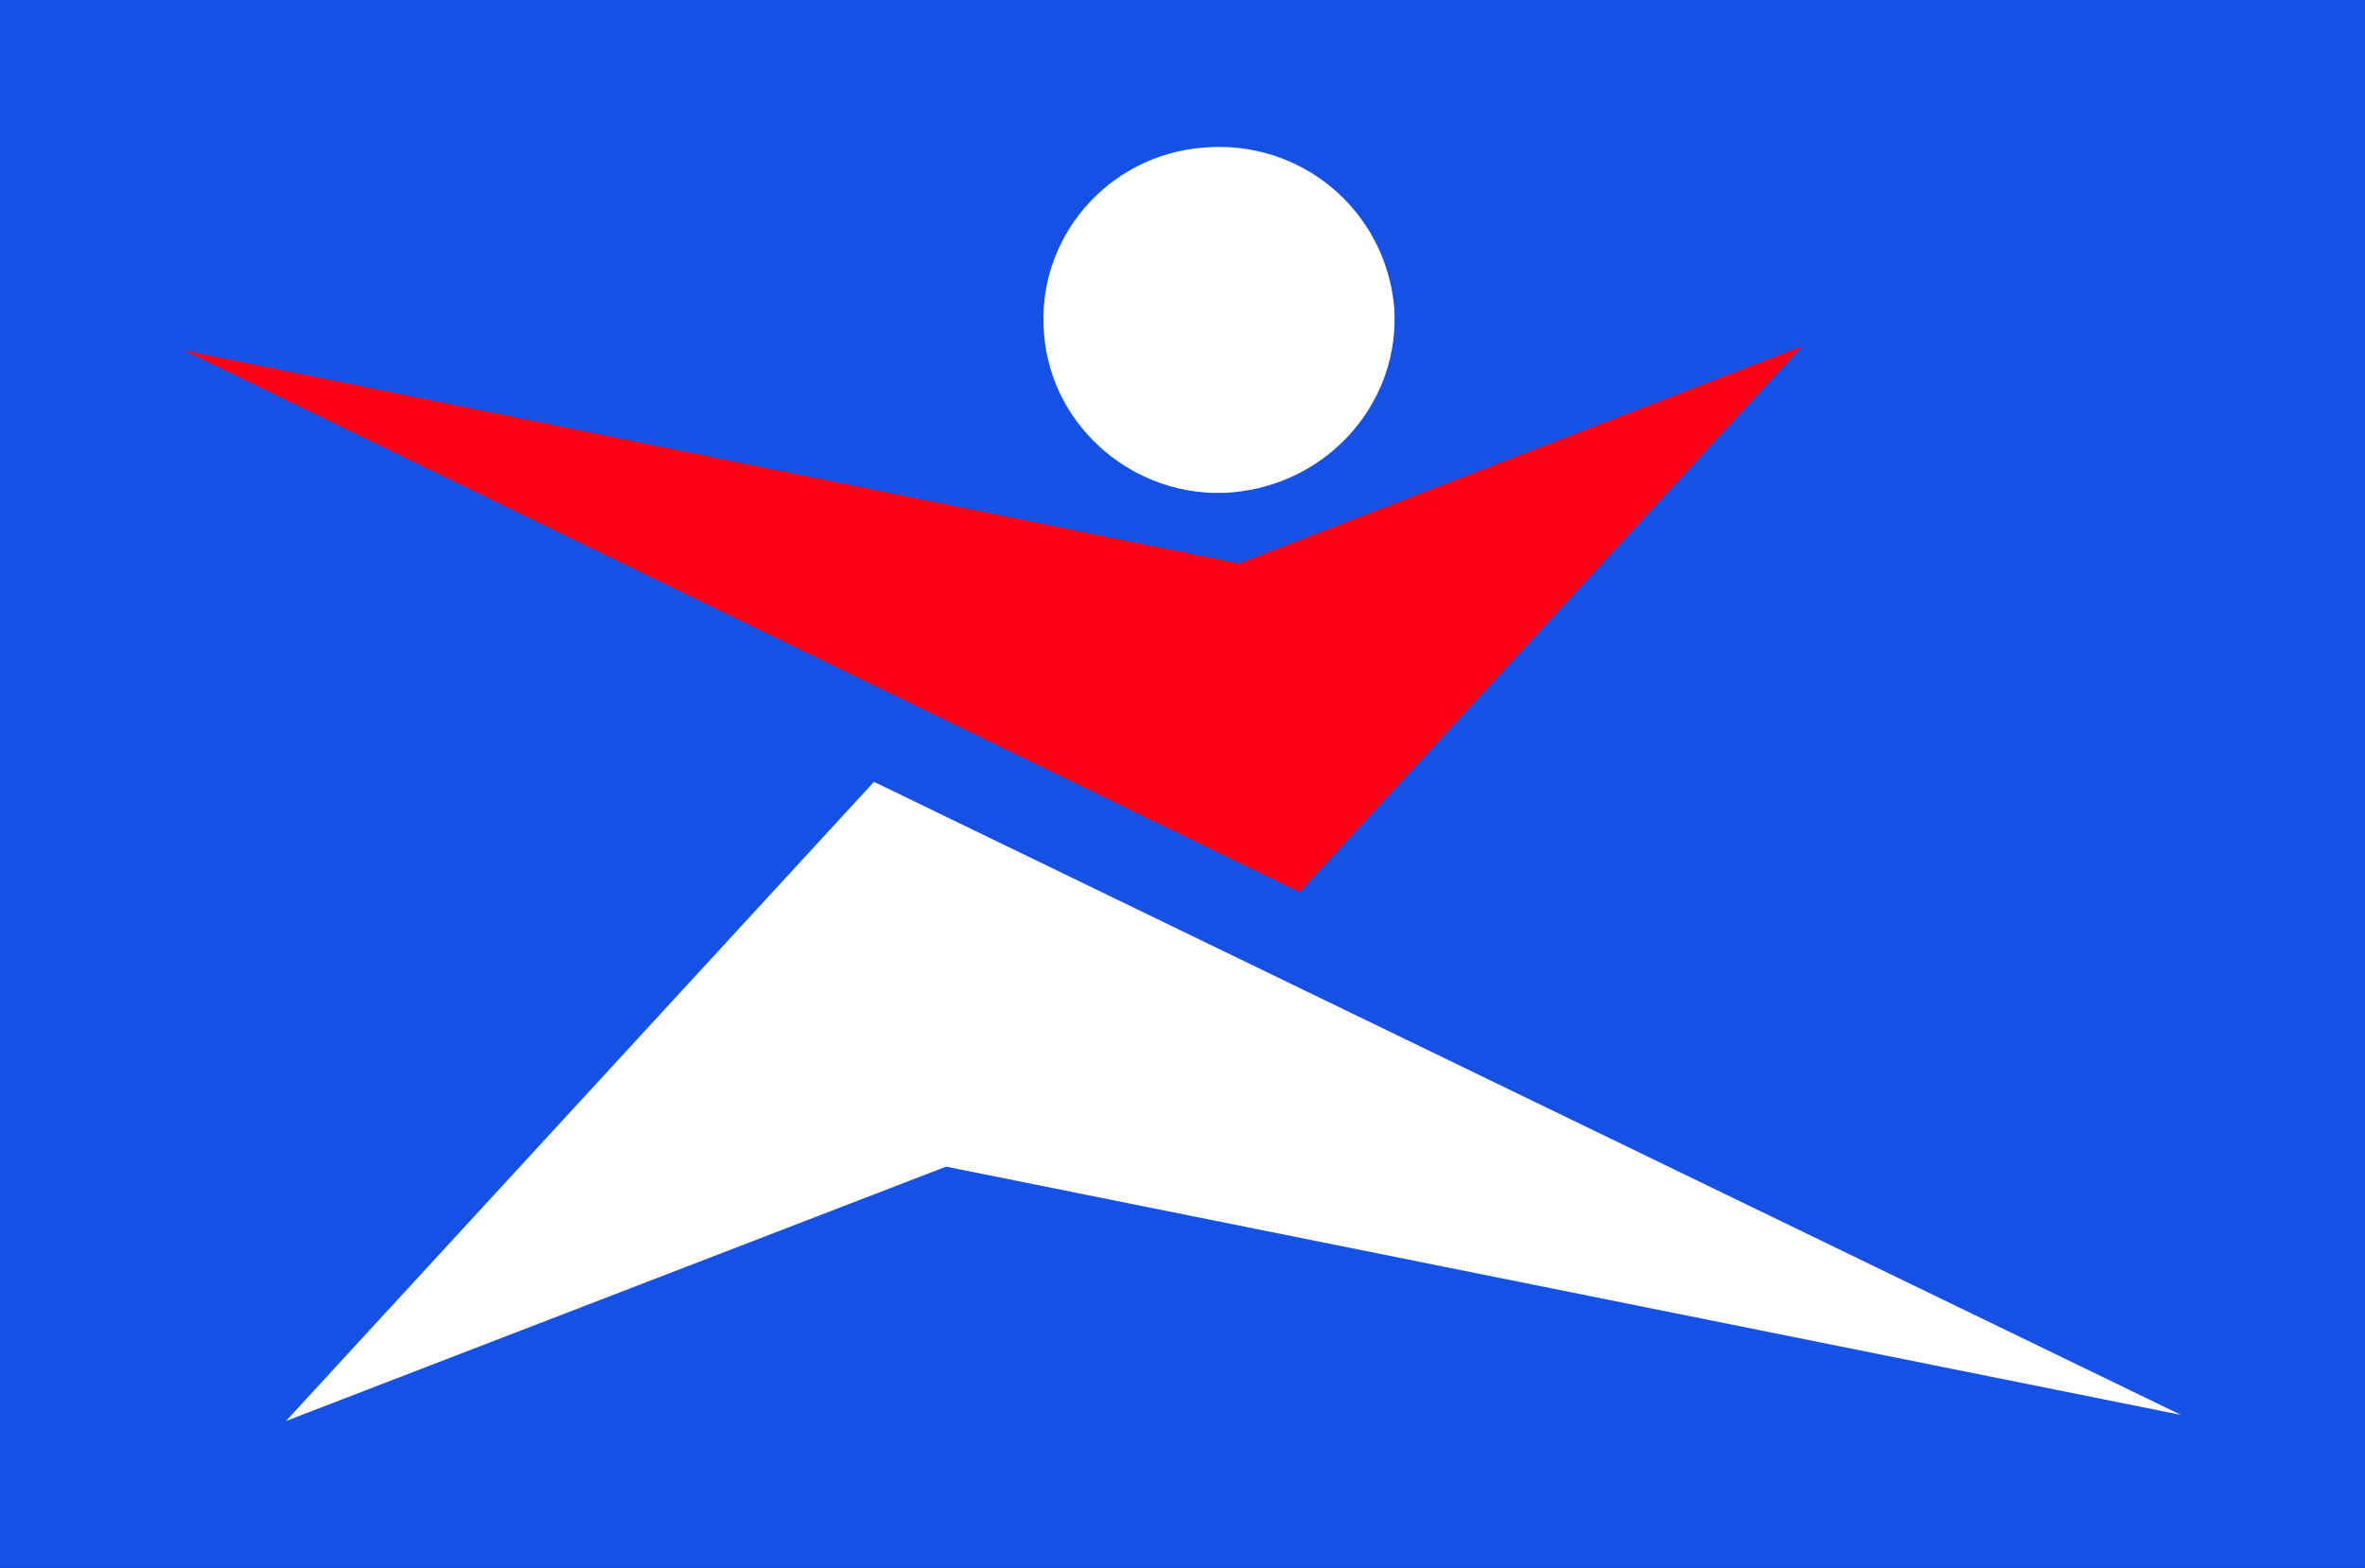
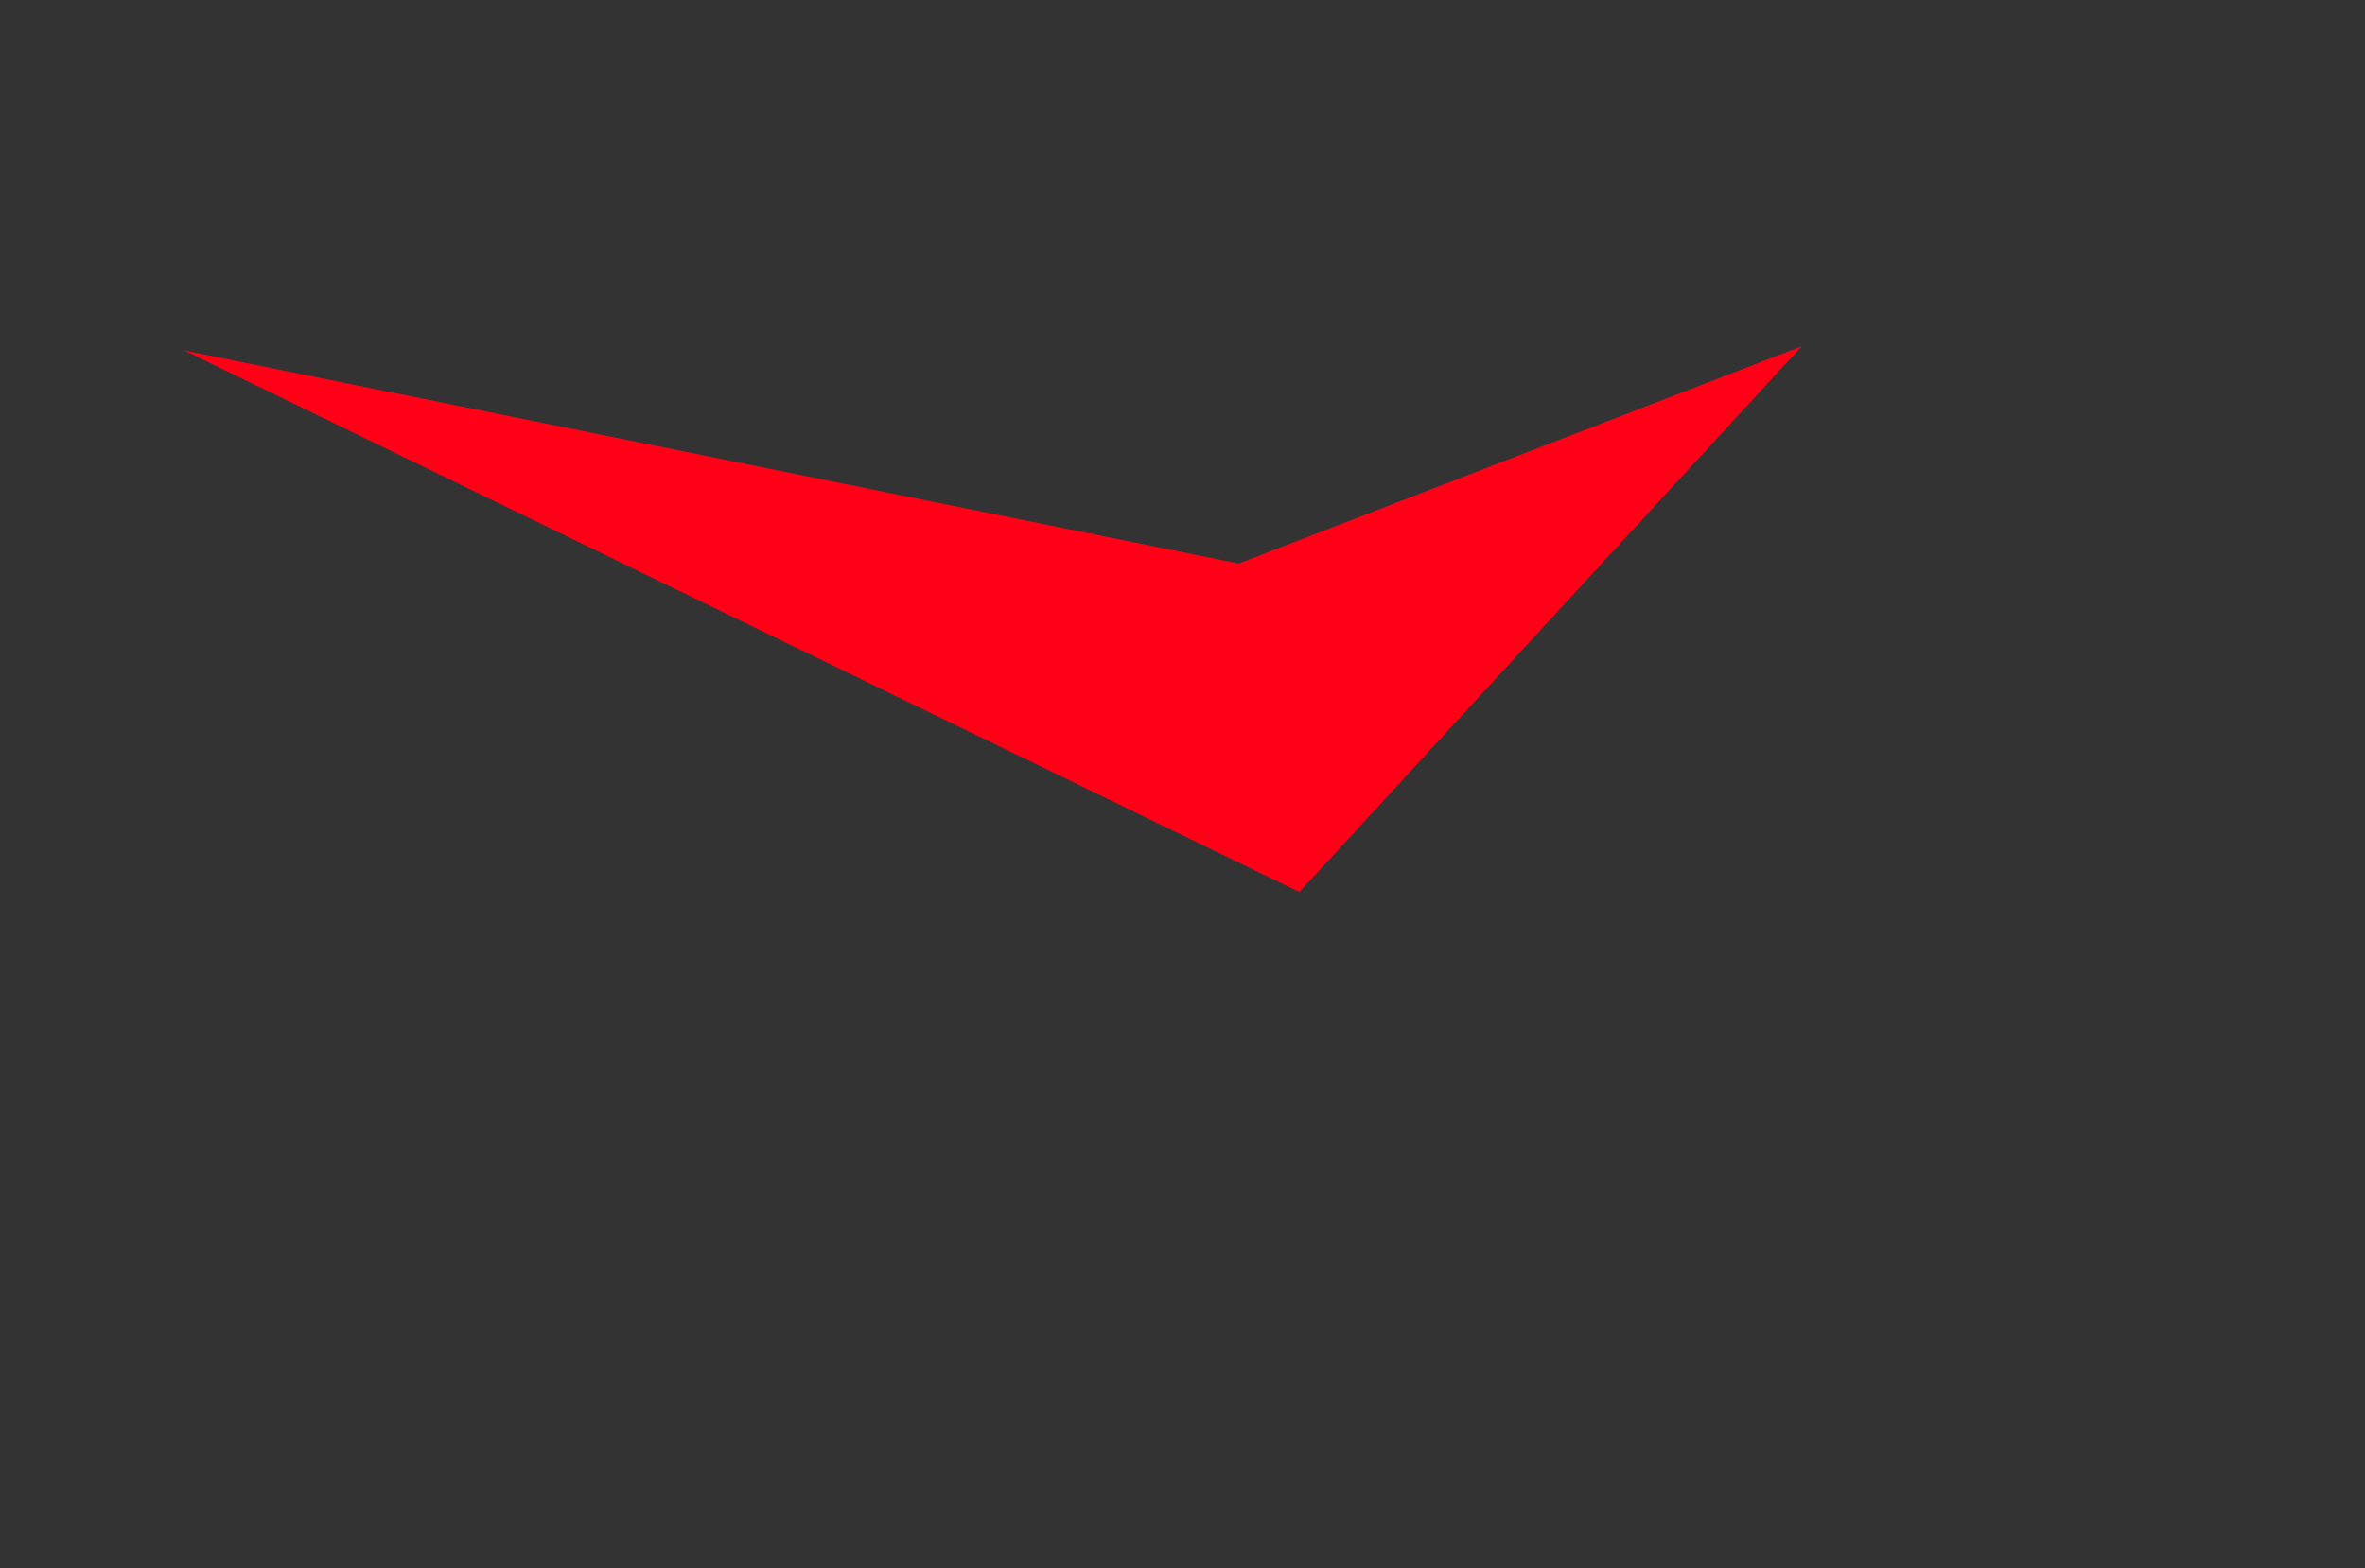
<svg xmlns="http://www.w3.org/2000/svg" width="790px" height="524px" viewBox="0 0 790 524" fill="none" preserveAspectRatio="none">
  <rect x="0" y="0" width="790" height="524" fill="#333333" stroke="none" />
-   <rect width="790" height="523.907" fill="#1551E5" />
  <path fill-rule="evenodd" clip-rule="evenodd" d="M601.872 115.675L434.034 298.058L61.484 117.096L413.75 188.288L601.872 115.675Z" fill="#FF0016" />
-   <path fill-rule="evenodd" clip-rule="evenodd" d="M95.516 474.817L291.933 261.241L728.515 472.771L316.023 389.818L95.516 474.817Z" fill="white" />
-   <path fill-rule="evenodd" clip-rule="evenodd" d="M402.046 49.314C370.058 51.757 345.967 79.597 348.751 111.585C351.138 142.891 379.376 166.982 411.364 164.539C444.034 161.811 468.124 133.914 465.681 102.267C462.613 70.279 434.716 46.53 402.046 49.314Z" fill="white" />
</svg>